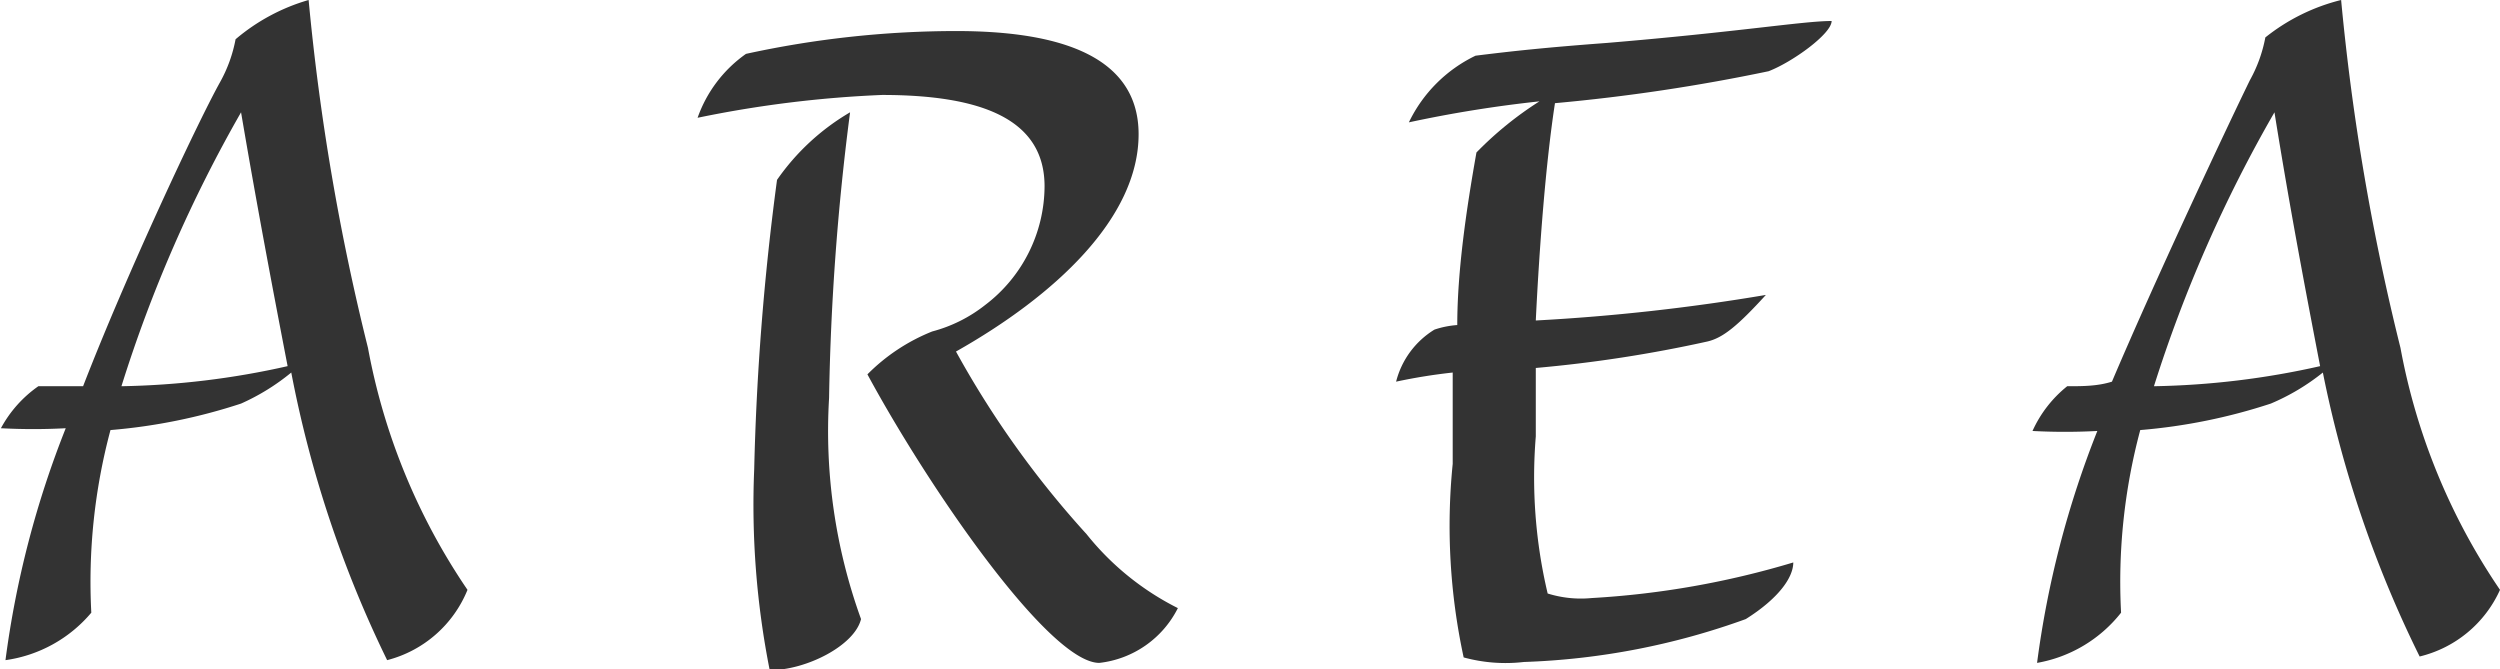
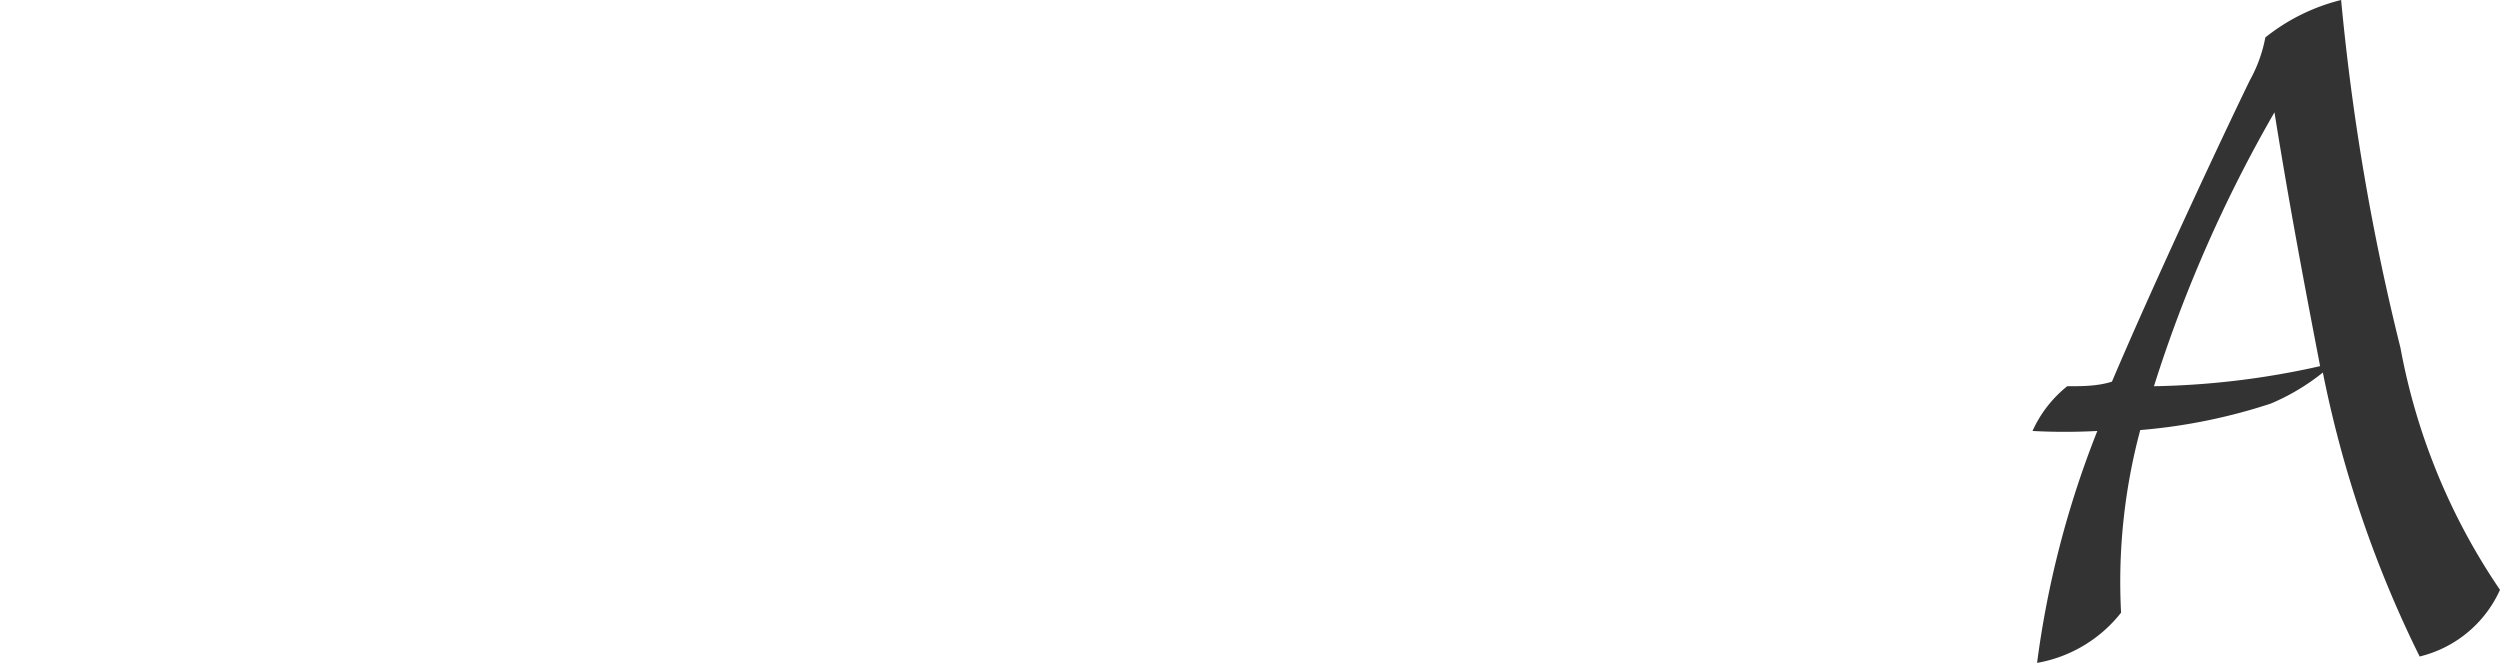
<svg xmlns="http://www.w3.org/2000/svg" viewBox="0 0 27.38 7.33">
  <title>sc_area</title>
-   <path d="M3.74,3.77a25.59,25.59,0,0,0,.65,3.81,6.94,6.94,0,0,0,1.09,2.65A1.3,1.3,0,0,1,4.6,11,12.54,12.54,0,0,1,3.55,7.85,2.41,2.41,0,0,1,3,8.19a6.21,6.21,0,0,1-1.43.29,6.42,6.42,0,0,0-.21,2A1.5,1.5,0,0,1,.42,11a10.58,10.58,0,0,1,.66-2.54,6.68,6.68,0,0,1-.71,0A1.33,1.33,0,0,1,.78,8C.95,8,1.11,8,1.27,8c.48-1.24,1.26-2.9,1.5-3.33a1.55,1.55,0,0,0,.17-.47A2.16,2.16,0,0,1,3.74,3.77ZM1.69,8a8.91,8.91,0,0,0,1.82-.22C3.34,6.9,3.17,6,3,5A15.11,15.11,0,0,0,1.69,8Z" transform="translate(-0.36 -3.77)" style="fill:#333" />
-   <path d="M8,5.06a1.44,1.44,0,0,1,.53-.7,10.82,10.82,0,0,1,2.3-.25c1,0,2,.21,2,1.13s-.92,1.77-2,2.38a10.44,10.44,0,0,0,1.43,2,3,3,0,0,0,1,.81,1.1,1.1,0,0,1-.86.6c-.55,0-1.87-1.92-2.54-3.16a2.09,2.09,0,0,1,.71-.47,1.59,1.59,0,0,0,.58-.29,1.64,1.64,0,0,0,.65-1.3c0-.73-.68-1-1.78-1A12.44,12.44,0,0,0,8,5.06ZM9.44,8.13a6.05,6.05,0,0,0,.35,2.42c-.07.29-.6.56-1,.56a9.29,9.29,0,0,1-.17-2.2,28.74,28.74,0,0,1,.25-3.17A2.53,2.53,0,0,1,9.67,5,27.58,27.58,0,0,0,9.44,8.13Z" transform="translate(-0.36 -3.77)" style="fill:#333" />
-   <path d="M16.52,4.38c.4-.05.77-.09,1.44-.14C19.4,4.12,20.11,4,20.42,4c0,.14-.43.45-.69.55a20.34,20.34,0,0,1-2.34.35c-.1.65-.17,1.56-.21,2.38A22.17,22.17,0,0,0,19.7,7c-.31.34-.47.47-.64.51a14.67,14.67,0,0,1-1.88.29c0,.22,0,.43,0,.75a5.51,5.51,0,0,0,.13,1.72,1.22,1.22,0,0,0,.48.05A9.54,9.54,0,0,0,20,9.93c0,.17-.17.4-.52.62a7.89,7.89,0,0,1-2.43.47,1.74,1.74,0,0,1-.66-.05,6.81,6.81,0,0,1-.12-2.12c0-.31,0-.62,0-1a6.1,6.1,0,0,0-.62.1.94.94,0,0,1,.42-.57,1,1,0,0,1,.25-.05c0-.59.1-1.27.21-1.89a3.83,3.83,0,0,1,.69-.56,13.71,13.71,0,0,0-1.43.23A1.56,1.56,0,0,1,16.52,4.38Z" transform="translate(-0.36 -3.77)" style="fill:#333" />
  <path d="M26,3.77a25.59,25.59,0,0,0,.65,3.81,6.94,6.94,0,0,0,1.09,2.65,1.3,1.3,0,0,1-.88.73A12.54,12.54,0,0,1,25.8,7.85a2.41,2.41,0,0,1-.57.34,6.21,6.21,0,0,1-1.43.29,6.42,6.42,0,0,0-.21,2,1.5,1.5,0,0,1-.92.55,10.58,10.58,0,0,1,.66-2.54,6.68,6.68,0,0,1-.71,0A1.33,1.33,0,0,1,23,8c.17,0,.33,0,.49-.05C24,6.75,24.79,5.08,25,4.65a1.55,1.55,0,0,0,.17-.47A2.16,2.16,0,0,1,26,3.77ZM23.95,8a8.91,8.91,0,0,0,1.82-.22C25.6,6.9,25.43,6,25.27,5A15.11,15.11,0,0,0,23.95,8Z" transform="translate(-0.36 -3.77)" style="fill:#333" />
</svg>